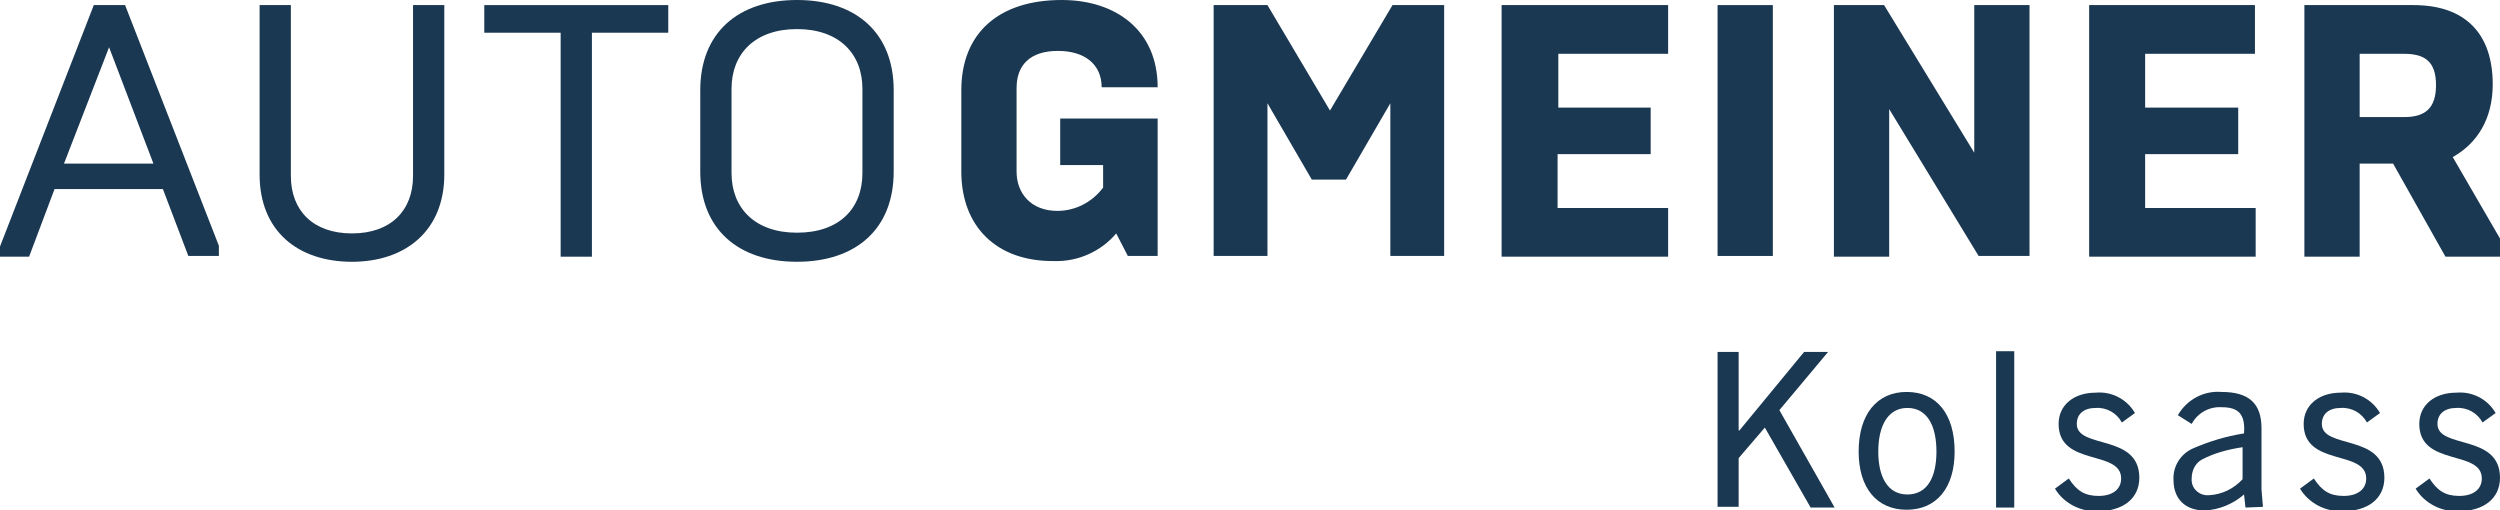
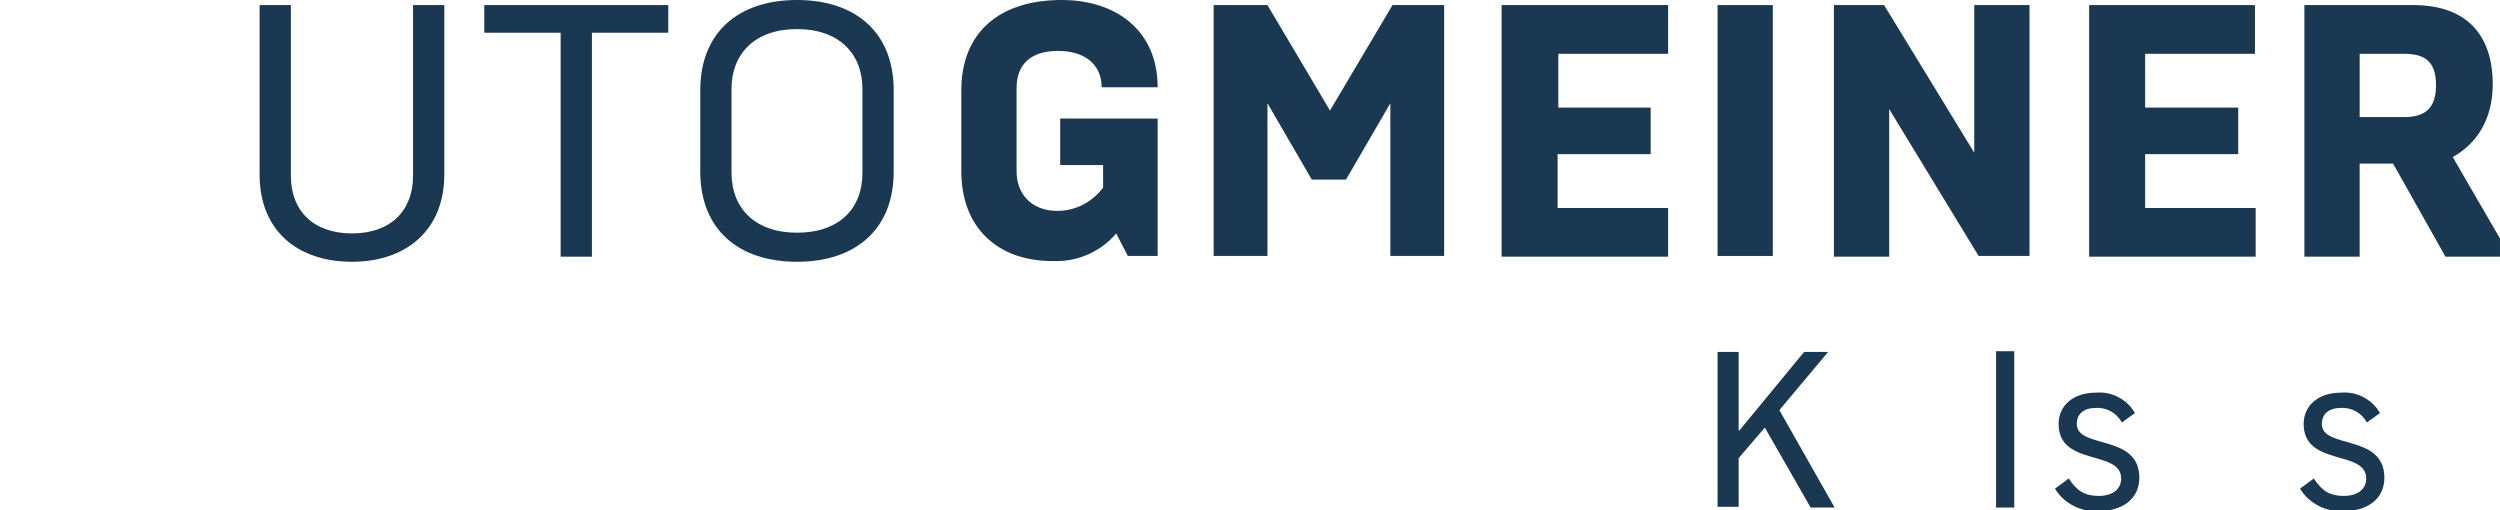
<svg xmlns="http://www.w3.org/2000/svg" version="1.1" id="Ebene_1" x="0px" y="0px" viewBox="0 0 343.8 70.2" style="enable-background:new 0 0 343.8 70.2;" xml:space="preserve">
  <style type="text/css">
	.st0{fill:#1A3852;}
</style>
  <path class="st0" d="M249,69.8l-6.3-11l-3.6,4.2v6.7h-2.9V48.4h2.9v10.8h0.1l8.9-10.8h3.3l-6.7,8l7.6,13.4L249,69.8z" />
-   <path class="st0" d="M255.6,62.1c0-5.1,2.5-8.2,6.6-8.2s6.6,3,6.6,8.2c0,5-2.5,8-6.6,8S255.6,67.1,255.6,62.1z M266.3,62.1  c0-3.6-1.3-6-4-6s-4,2.5-4,6c0,3.5,1.3,5.9,4,5.9S266.3,65.7,266.3,62.1z" />
  <path class="st0" d="M274.5,69.8V48.3h2.5v21.5H274.5z" />
  <path class="st0" d="M291.8,58.1c-0.7-1.3-2.1-2.1-3.6-2c-1.6,0-2.6,0.8-2.6,2.2c0,3.5,8.6,1.3,8.6,7.4c0,2.9-2.3,4.6-5.7,4.6  c-2.4,0.1-4.7-1.1-5.9-3.1l1.9-1.4c1.1,1.7,2.2,2.4,4.1,2.4s3.1-0.9,3.1-2.4c0-4-8.6-1.6-8.6-7.5c0-2.6,2.1-4.3,5.1-4.3  c2.2-0.2,4.3,0.9,5.4,2.8L291.8,58.1z" />
-   <path class="st0" d="M308.8,69.8l-0.2-1.8c-1.5,1.3-3.4,2.1-5.4,2.2c-2.7,0-4.3-1.6-4.3-4.2c-0.1-1.8,0.9-3.5,2.6-4.3  c2.3-1,4.6-1.7,7.1-2.1c0.2-2.7-0.8-3.6-3.1-3.6c-1.7-0.1-3.3,0.8-4.1,2.3l-1.9-1.2c1.2-2.1,3.5-3.4,6-3.2c3.8,0,5.5,1.6,5.5,5v8.4  l0.2,2.4L308.8,69.8L308.8,69.8z M308.4,61.5c-2,0.3-3.9,0.8-5.6,1.7c-0.9,0.5-1.4,1.5-1.4,2.6c-0.1,1.2,0.8,2.2,2,2.3  c0.1,0,0.3,0,0.4,0c1.8-0.1,3.4-0.9,4.6-2.2V61.5z" />
  <path class="st0" d="M325.5,58.1c-0.7-1.3-2.1-2.1-3.6-2c-1.6,0-2.6,0.8-2.6,2.2c0,3.5,8.6,1.3,8.6,7.4c0,2.9-2.3,4.6-5.7,4.6  c-2.4,0.1-4.7-1.1-5.9-3.1l1.9-1.4c1.1,1.7,2.2,2.4,4.1,2.4s3.1-0.9,3.1-2.4c0-4-8.6-1.6-8.6-7.5c0-2.6,2.1-4.3,5.1-4.3  c2.2-0.2,4.3,0.9,5.4,2.8L325.5,58.1z" />
-   <path class="st0" d="M341.4,58.1c-0.7-1.3-2.1-2.1-3.6-2c-1.6,0-2.6,0.8-2.6,2.2c0,3.5,8.6,1.3,8.6,7.4c0,2.9-2.3,4.6-5.7,4.6  c-2.4,0.1-4.7-1.1-5.9-3.1l1.9-1.4c1.1,1.7,2.2,2.4,4.1,2.4s3.1-0.9,3.1-2.4c0-4-8.6-1.6-8.6-7.5c0-2.6,2.1-4.3,5.1-4.3  c2.2-0.2,4.3,0.9,5.4,2.8L341.4,58.1z" />
-   <path class="st0" d="M0,33.9L12.9,0.7h4.3l12.9,33.1v1.4h-4.2l-3.5-9.2H7.5L4,35.3H0V33.9z M21.1,22.5L15,6.5l-6.2,16L21.1,22.5z" />
  <path class="st0" d="M35.7,24V0.7H40v23.5c0,4.8,3.1,7.9,8.4,7.9s8.4-3.1,8.4-7.9V0.7h4.3V24c0,7.7-5.3,12-12.7,12  S35.7,31.8,35.7,24z" />
  <path class="st0" d="M77.1,4.5H66.6V0.7h25.3v3.8H81.4v30.8h-4.3L77.1,4.5L77.1,4.5z" />
  <path class="st0" d="M96.3,23.6V12.4c0-7.9,5.2-12.4,13.3-12.4s13.3,4.5,13.3,12.4v11.2c0,7.9-5.2,12.4-13.3,12.4  S96.3,31.5,96.3,23.6z M118.6,23.8V12.2c0-4.8-3.2-8.2-9-8.2s-9,3.4-9,8.2v11.6c0,4.8,3.2,8.2,9,8.2S118.6,28.7,118.6,23.8z" />
  <path class="st0" d="M132.2,23.6V12.4C132.2,4.6,137.3,0,146,0c7.5,0,13.2,4.2,13.2,12h-7.7c0-3.2-2.4-5-6-5c-3.9,0-5.7,2-5.7,5.1  v11.5c0,3,2,5.4,5.6,5.4c2.5,0,4.8-1.2,6.3-3.2v-3.1h-5.9v-6.4h13.4v18.9h-4.1l-1.6-3.1c-2.1,2.5-5.3,3.9-8.5,3.8  C137,36,132.2,31.1,132.2,23.6z" />
  <path class="st0" d="M166.9,0.7h7.4l8.6,14.5l8.6-14.5h7.1v34.5h-7.4v-21l-6.1,10.5h-4.7l-6.1-10.5v21h-7.4L166.9,0.7L166.9,0.7z" />
  <path class="st0" d="M206.6,0.7h22.8v6.7h-15.1v7.4H227v6.4h-12.8v7.4h15.2v6.7h-22.9V0.7z" />
  <path class="st0" d="M236.2,0.7h7.6v34.5h-7.6V0.7z" />
  <path class="st0" d="M252.1,0.7h7L271.5,21V0.7h7.6v34.5h-7L259.8,15v20.3h-7.6V0.7z" />
  <path class="st0" d="M287.3,0.7h22.8v6.7H295v7.4h12.8v6.4H295v7.4h15.2v6.7h-22.9V0.7z" />
  <path class="st0" d="M316.9,0.7h15c7.2,0,10.9,4,10.9,10.9c0,4.7-2.1,8.1-5.5,10l6.5,11.2v2.5h-7.5l-7.2-12.8h-4.6v12.8h-7.6V0.7z   M330.6,16.1c2.8,0,4.4-1.1,4.4-4.4s-1.6-4.3-4.4-4.3h-6.1v8.7L330.6,16.1L330.6,16.1z" />
</svg>